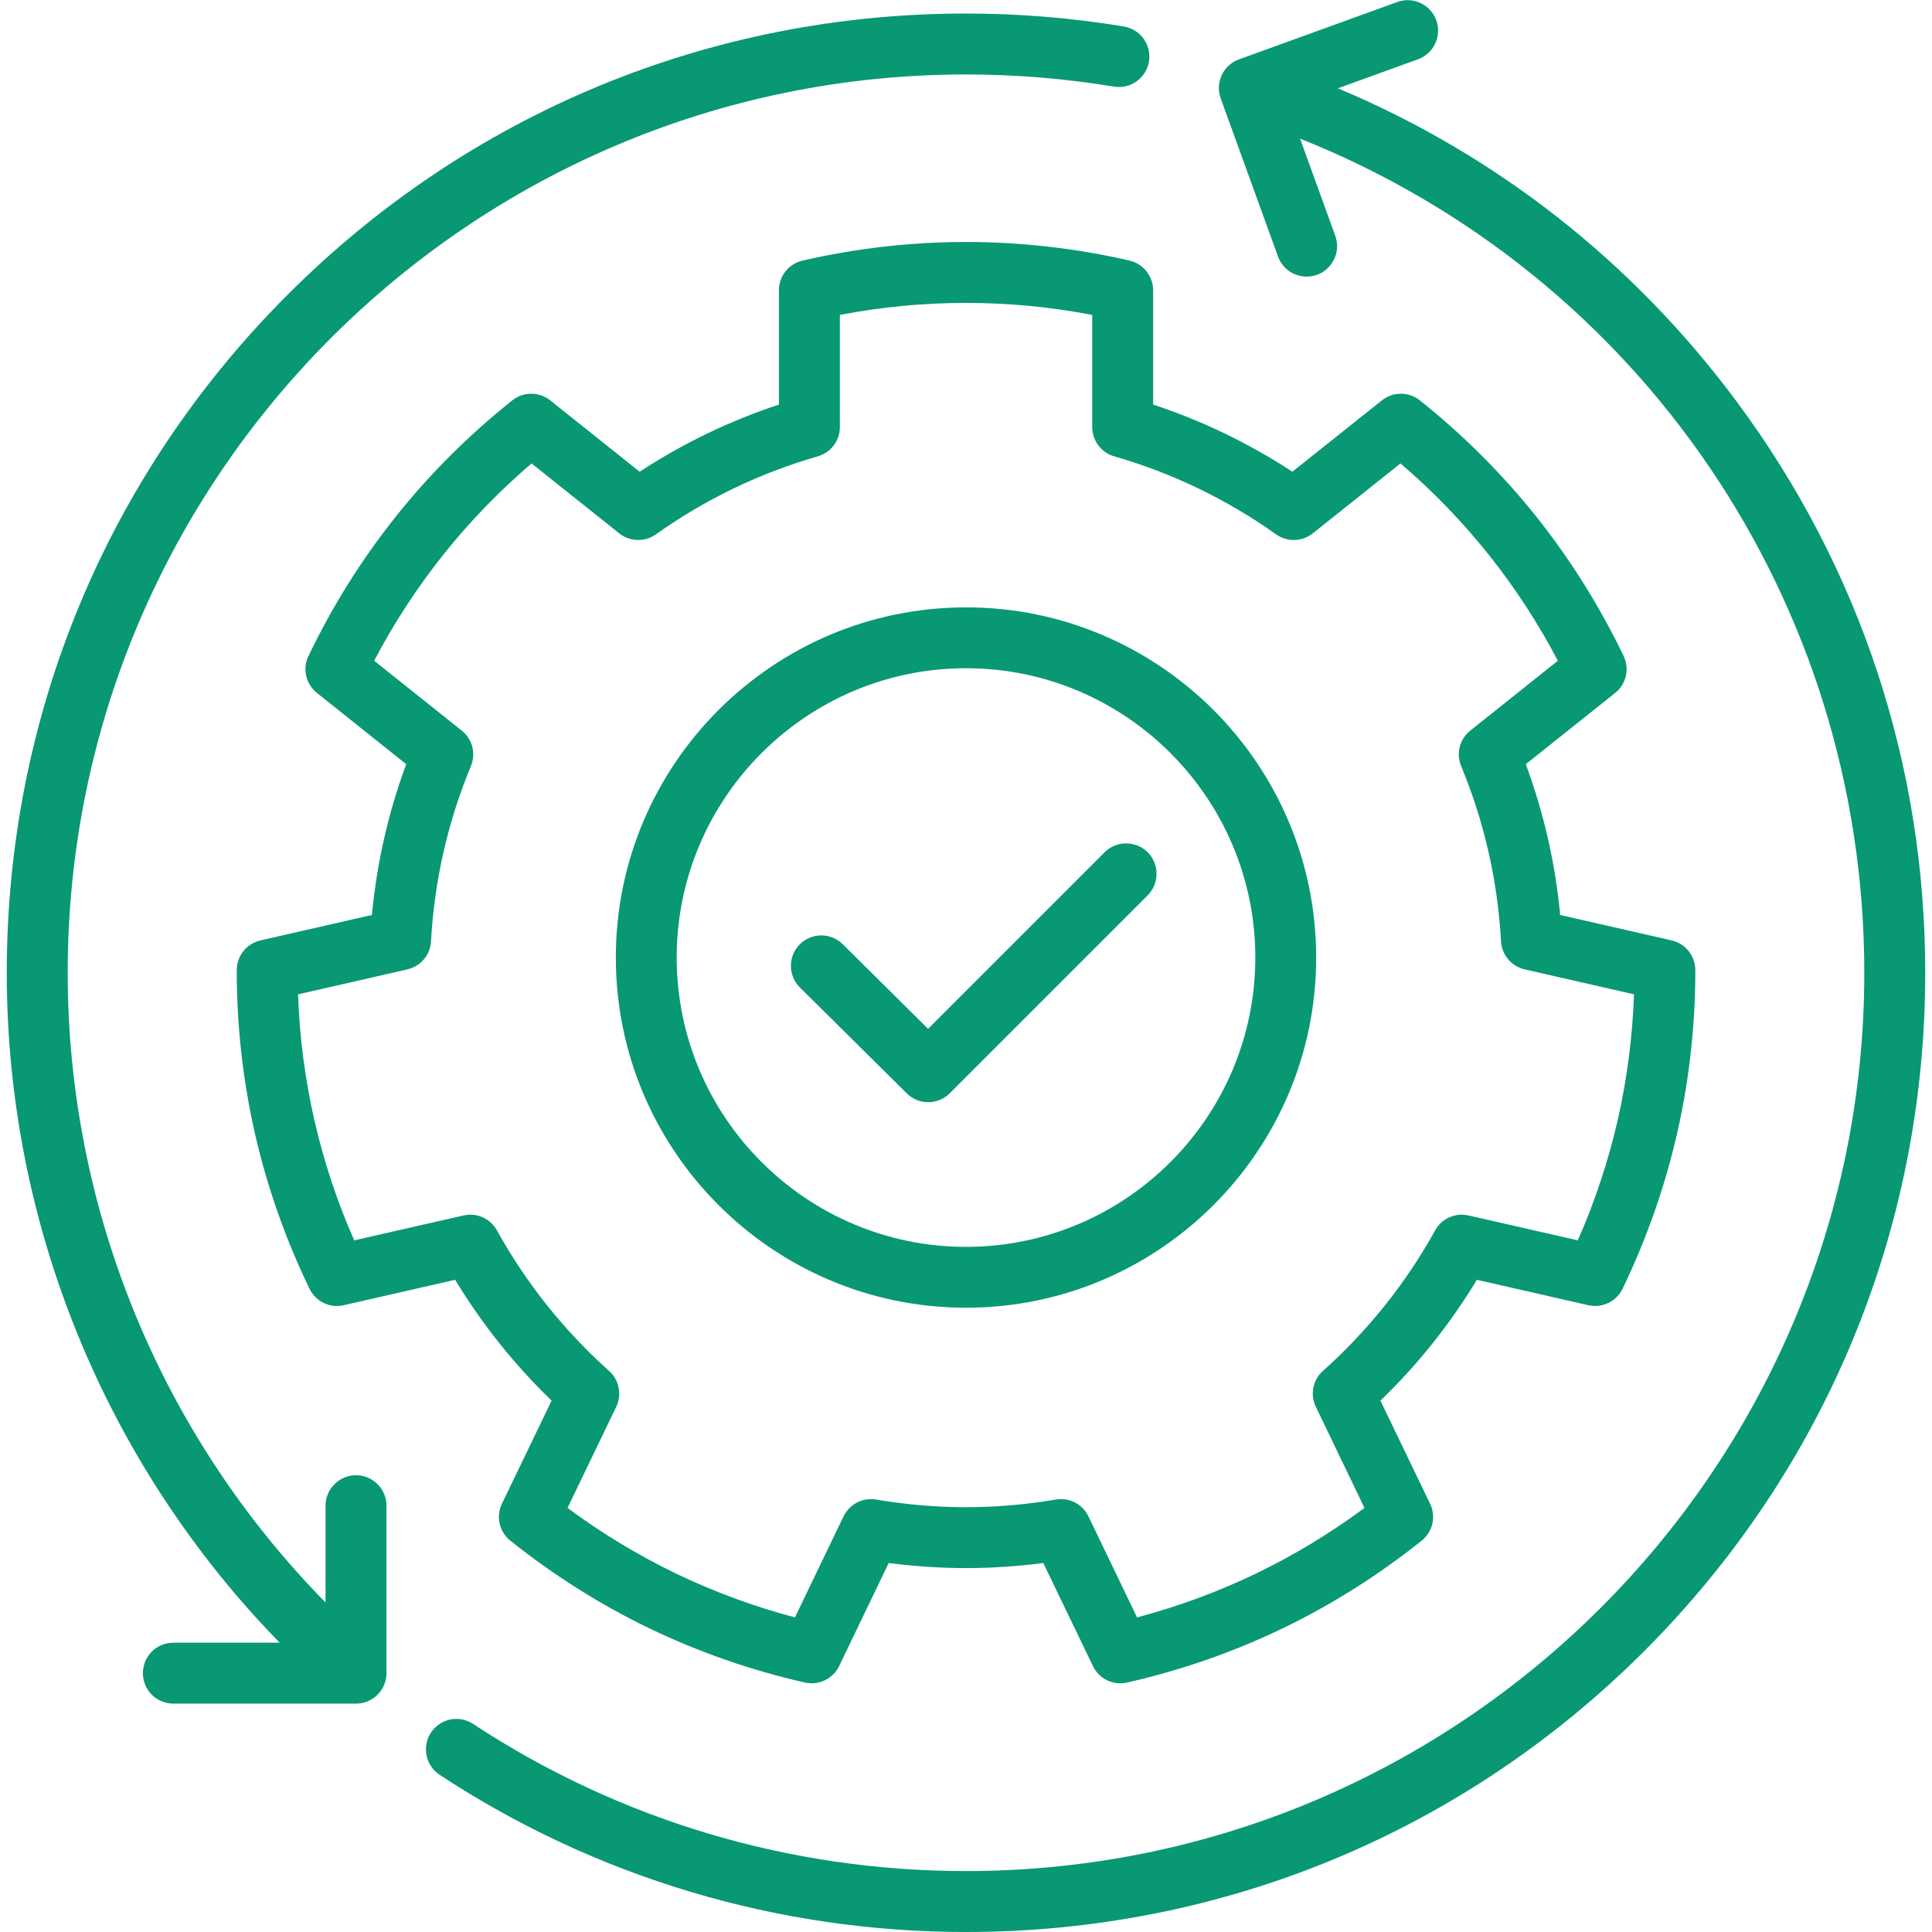
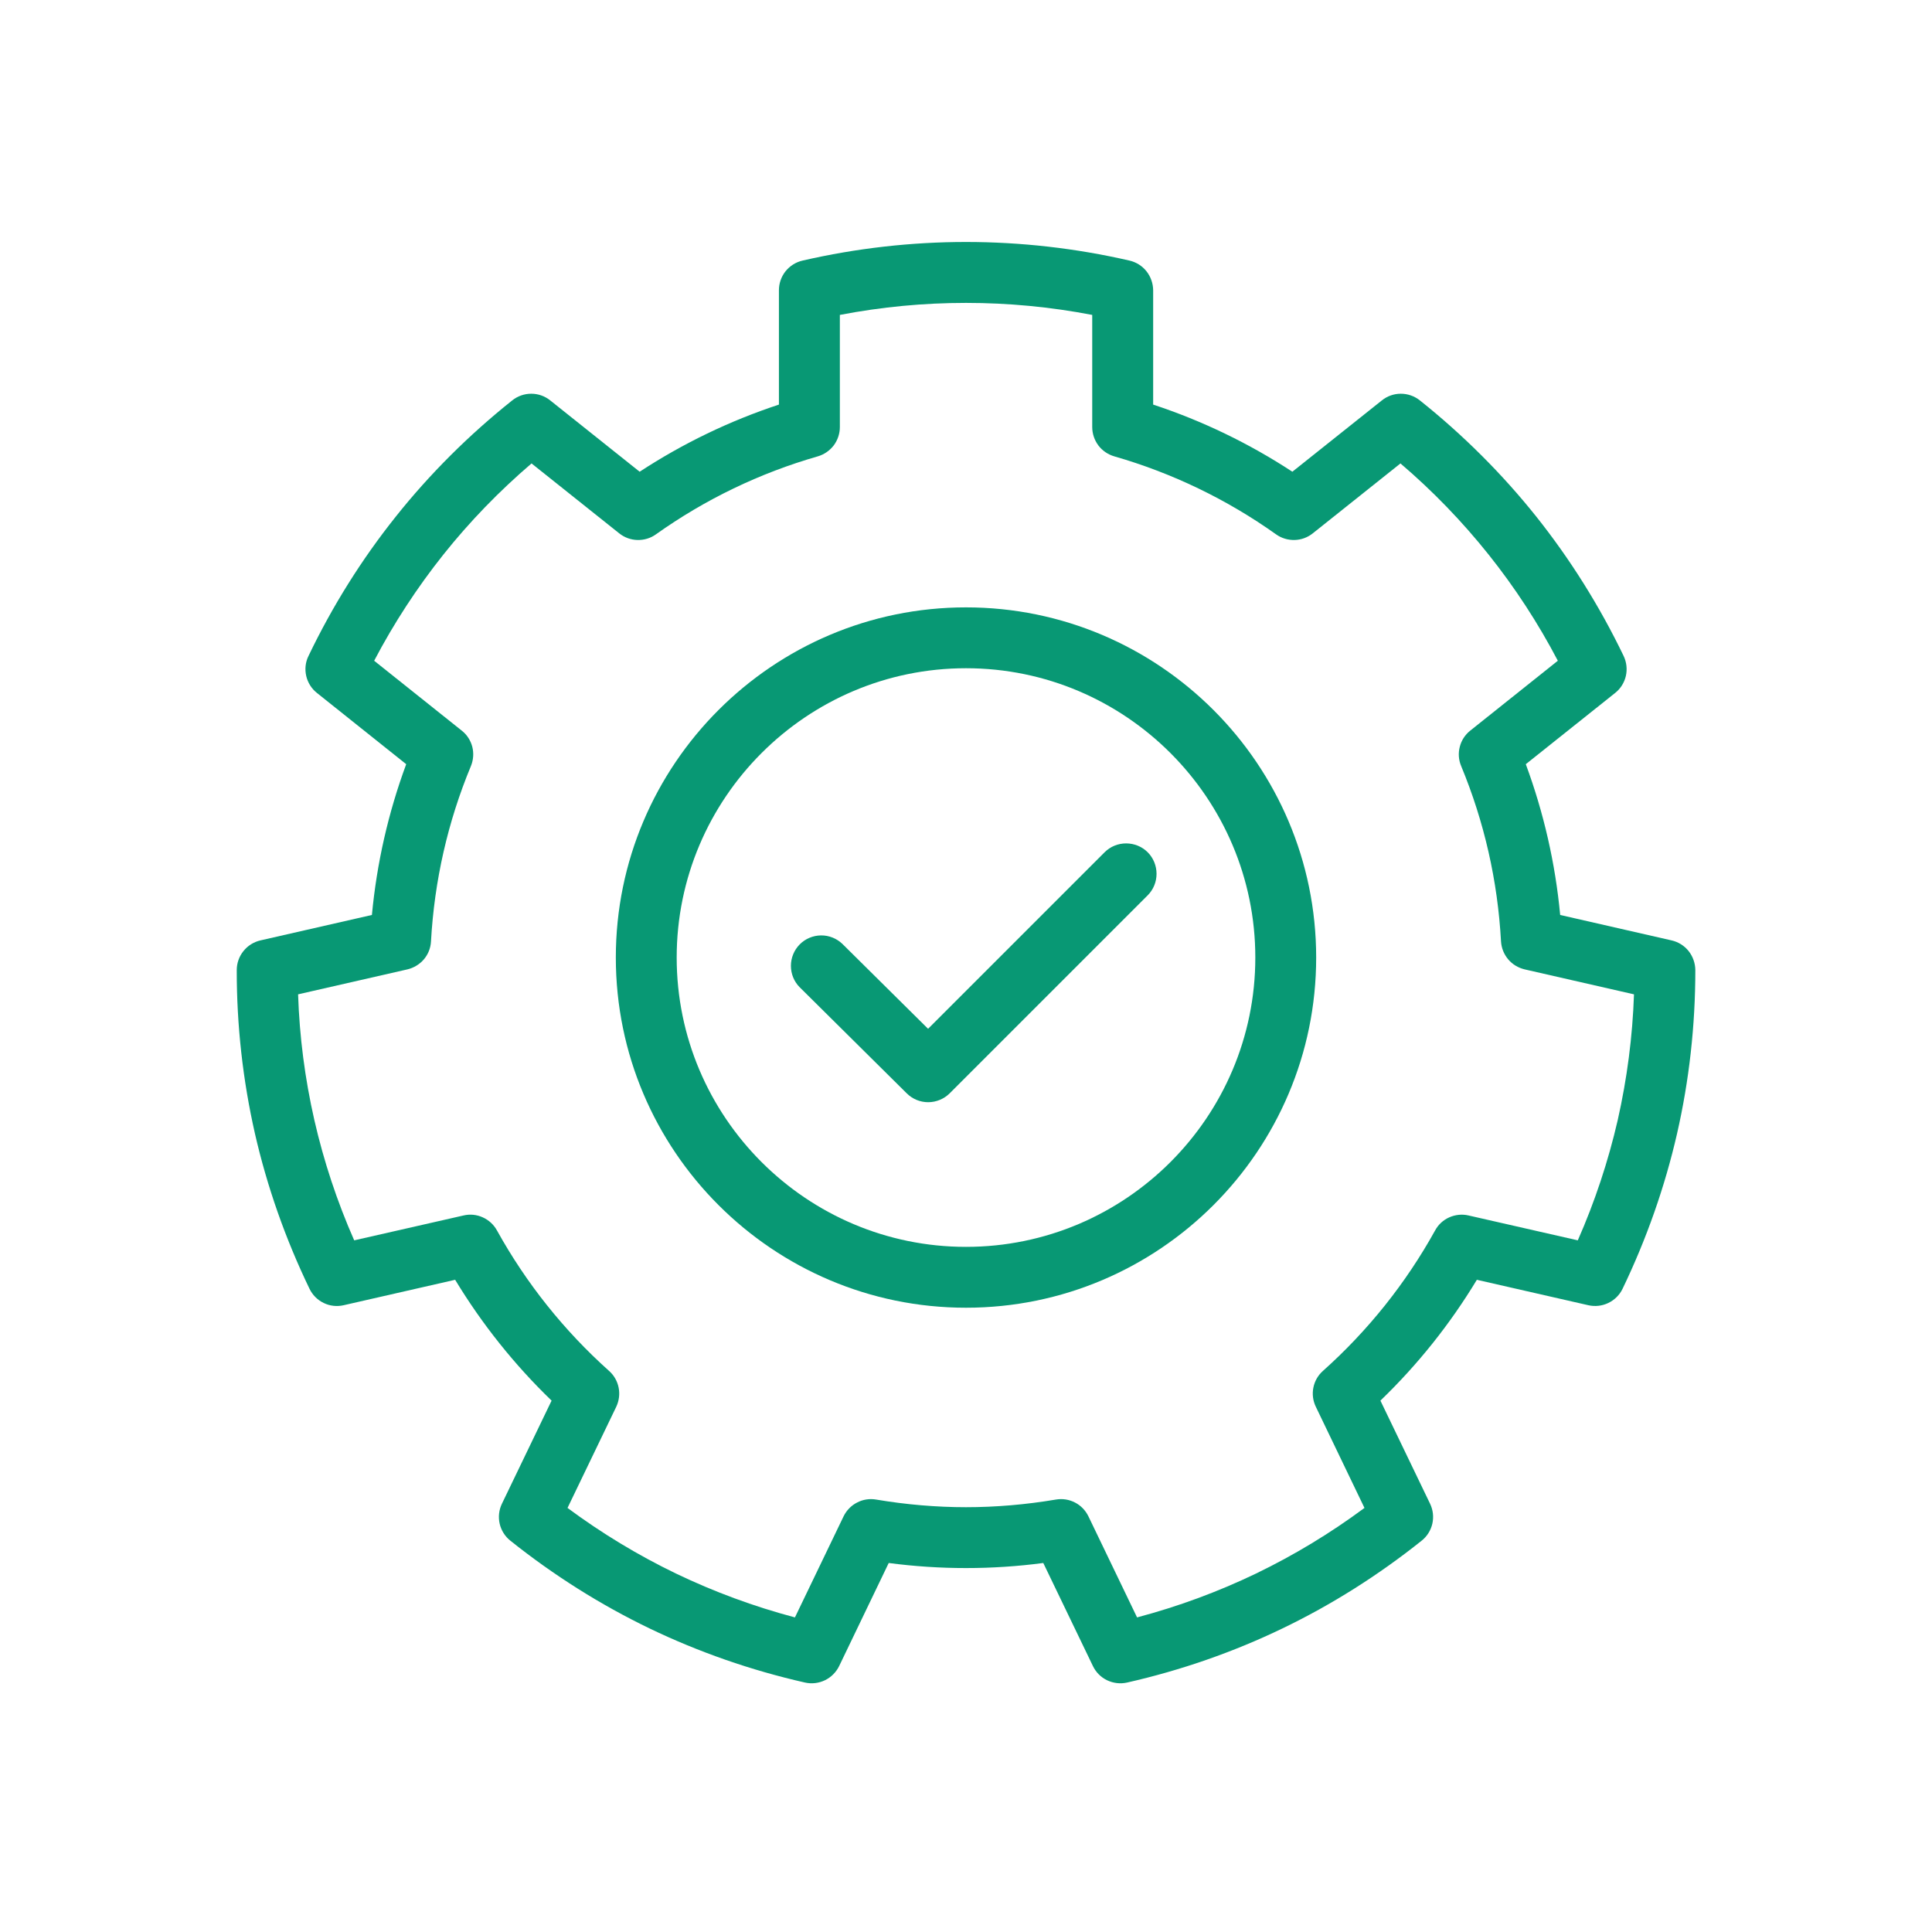
<svg xmlns="http://www.w3.org/2000/svg" width="24" height="24" viewBox="0 0 24 24" fill="none">
  <g id="Frame" clip-path="url(#clip0_27_377)">
    <g id="Group">
      <path id="Vector" d="M14.031 3.237C13.361 3.083 12.678 3.006 12 3.006C11.322 3.006 10.639 3.083 9.97 3.237C9.886 3.256 9.812 3.303 9.758 3.37C9.705 3.437 9.676 3.52 9.676 3.606V5.026C9.066 5.227 8.484 5.508 7.946 5.86L6.835 4.974C6.768 4.92 6.685 4.891 6.599 4.891C6.514 4.891 6.43 4.92 6.363 4.974C5.826 5.402 5.339 5.887 4.917 6.417C4.494 6.947 4.129 7.529 3.832 8.149C3.794 8.226 3.785 8.313 3.804 8.397C3.823 8.48 3.87 8.555 3.937 8.608L5.046 9.493C4.823 10.096 4.68 10.726 4.62 11.366L3.235 11.682C3.152 11.701 3.077 11.748 3.024 11.815C2.97 11.882 2.941 11.965 2.941 12.051C2.94 12.738 3.017 13.421 3.167 14.082C3.318 14.742 3.546 15.391 3.845 16.01C3.882 16.087 3.944 16.149 4.021 16.186C4.098 16.224 4.186 16.233 4.269 16.214L5.654 15.898C5.987 16.448 6.39 16.953 6.852 17.399L6.235 18.68C6.198 18.757 6.188 18.844 6.207 18.928C6.226 19.011 6.273 19.086 6.34 19.139C6.877 19.568 7.459 19.935 8.069 20.229C8.68 20.523 9.329 20.749 9.999 20.901C10.082 20.92 10.17 20.91 10.247 20.873C10.324 20.836 10.386 20.774 10.424 20.697L11.04 19.416C11.677 19.5 12.323 19.5 12.96 19.416L13.577 20.697C13.614 20.774 13.676 20.836 13.753 20.873C13.831 20.91 13.918 20.92 14.002 20.901C14.672 20.749 15.321 20.523 15.931 20.229C16.542 19.935 17.123 19.568 17.66 19.139C17.727 19.086 17.774 19.011 17.793 18.928C17.812 18.844 17.802 18.757 17.765 18.68L17.148 17.399C17.611 16.953 18.014 16.448 18.346 15.898L19.731 16.214C19.815 16.233 19.902 16.223 19.979 16.186C20.056 16.149 20.119 16.087 20.156 16.01C20.454 15.391 20.682 14.742 20.833 14.082C20.984 13.421 21.06 12.738 21.06 12.051C21.059 11.965 21.03 11.882 20.977 11.815C20.924 11.748 20.849 11.701 20.765 11.682L19.381 11.366C19.321 10.726 19.177 10.096 18.954 9.493L20.064 8.608C20.131 8.555 20.178 8.48 20.197 8.397C20.216 8.313 20.206 8.226 20.169 8.148C19.871 7.529 19.506 6.947 19.084 6.417C18.661 5.887 18.174 5.401 17.637 4.973C17.57 4.92 17.487 4.891 17.401 4.891C17.316 4.891 17.233 4.92 17.166 4.974L16.054 5.86C15.517 5.508 14.935 5.227 14.325 5.026V3.606C14.324 3.52 14.295 3.437 14.242 3.37C14.189 3.303 14.114 3.256 14.031 3.237ZM15.852 6.638C15.919 6.686 16 6.71 16.082 6.708C16.164 6.706 16.243 6.677 16.307 6.626L17.397 5.757C17.797 6.098 18.164 6.478 18.492 6.889C18.82 7.3 19.108 7.742 19.352 8.208L18.264 9.076C18.2 9.127 18.154 9.197 18.134 9.277C18.113 9.356 18.119 9.44 18.151 9.516C18.438 10.209 18.605 10.942 18.646 11.694C18.651 11.776 18.682 11.854 18.735 11.917C18.788 11.98 18.86 12.023 18.94 12.042L20.298 12.352C20.28 12.878 20.212 13.4 20.096 13.914C19.978 14.426 19.812 14.927 19.6 15.408L18.243 15.099C18.163 15.08 18.079 15.089 18.004 15.122C17.929 15.155 17.867 15.212 17.828 15.284C17.465 15.94 16.994 16.53 16.434 17.03C16.373 17.084 16.331 17.157 16.315 17.238C16.299 17.319 16.31 17.402 16.346 17.476L16.95 18.732C16.528 19.045 16.077 19.318 15.603 19.547C15.129 19.775 14.634 19.957 14.125 20.092L13.521 18.837C13.485 18.763 13.427 18.702 13.354 18.665C13.281 18.627 13.198 18.614 13.117 18.628C12.743 18.691 12.368 18.723 12 18.723C11.633 18.723 11.257 18.691 10.883 18.628C10.803 18.614 10.719 18.627 10.647 18.665C10.574 18.702 10.515 18.763 10.479 18.837L9.875 20.092C9.366 19.957 8.872 19.775 8.397 19.547C7.924 19.319 7.472 19.045 7.05 18.732L7.655 17.476C7.69 17.402 7.701 17.319 7.685 17.238C7.669 17.157 7.627 17.084 7.566 17.03C7.007 16.53 6.536 15.94 6.173 15.284C6.133 15.212 6.071 15.155 5.996 15.122C5.921 15.088 5.838 15.08 5.758 15.099L4.4 15.408C4.188 14.927 4.022 14.426 3.905 13.914C3.788 13.4 3.72 12.877 3.703 12.352L5.061 12.042C5.141 12.023 5.213 11.979 5.266 11.917C5.319 11.854 5.35 11.776 5.354 11.694C5.396 10.942 5.562 10.209 5.85 9.516C5.881 9.44 5.887 9.356 5.867 9.277C5.846 9.197 5.801 9.127 5.736 9.076L4.648 8.208C4.894 7.739 5.183 7.297 5.508 6.889C5.834 6.48 6.201 6.101 6.603 5.757L7.693 6.626C7.757 6.677 7.836 6.706 7.918 6.708C8.001 6.71 8.081 6.686 8.148 6.638C8.759 6.203 9.438 5.876 10.159 5.669C10.238 5.646 10.307 5.598 10.357 5.533C10.406 5.467 10.433 5.387 10.433 5.305V3.912C11.468 3.713 12.532 3.713 13.568 3.912V5.305C13.568 5.387 13.595 5.467 13.644 5.533C13.693 5.598 13.763 5.646 13.842 5.669C14.562 5.876 15.242 6.204 15.852 6.638Z" fill="#089874" />
      <path id="Vector_2" d="M7.65 11.895C7.65 14.294 9.601 16.245 12 16.245C14.399 16.245 16.35 14.294 16.35 11.895C16.35 9.496 14.399 7.545 12 7.545C9.601 7.545 7.65 9.496 7.65 11.895ZM15.594 11.895C15.594 13.877 13.982 15.489 12 15.489C10.019 15.489 8.406 13.877 8.406 11.895C8.406 9.914 10.019 8.301 12 8.301C13.982 8.301 15.594 9.914 15.594 11.895Z" fill="#089874" />
      <path id="Vector_3" d="M10.466 11.727C10.395 11.658 10.299 11.619 10.199 11.62C10.1 11.621 10.004 11.661 9.934 11.732C9.864 11.803 9.825 11.899 9.825 11.998C9.825 12.098 9.864 12.194 9.934 12.264L11.264 13.582C11.335 13.653 11.431 13.692 11.53 13.692C11.58 13.692 11.629 13.682 11.675 13.663C11.721 13.644 11.763 13.616 11.798 13.581L14.257 11.122C14.328 11.051 14.367 10.955 14.367 10.855C14.367 10.755 14.328 10.658 14.257 10.587C14.186 10.516 14.089 10.477 13.989 10.477C13.889 10.477 13.793 10.516 13.722 10.587L11.529 12.78L10.466 11.727Z" fill="#089874" />
-       <path id="Vector_4" d="M15.876 3.187C15.902 3.26 15.951 3.323 16.015 3.368C16.078 3.412 16.154 3.436 16.232 3.436C16.292 3.436 16.352 3.422 16.406 3.394C16.46 3.366 16.506 3.325 16.541 3.275C16.576 3.225 16.599 3.168 16.607 3.108C16.615 3.048 16.608 2.986 16.587 2.929L16.15 1.722C20.373 3.407 23.159 7.476 23.159 12.084C23.159 18.237 18.153 23.243 12 23.243C9.812 23.243 7.694 22.611 5.875 21.414C5.791 21.359 5.689 21.34 5.592 21.361C5.494 21.381 5.408 21.44 5.353 21.523C5.299 21.607 5.279 21.708 5.299 21.806C5.318 21.904 5.376 21.99 5.459 22.046C7.402 23.324 9.664 24 12 24C15.183 24 18.175 22.761 20.426 20.51C22.676 18.259 23.916 15.267 23.916 12.084C23.916 9.508 23.107 7.055 21.576 4.992C20.287 3.254 18.587 1.922 16.62 1.097L17.621 0.734C17.714 0.699 17.789 0.628 17.83 0.538C17.872 0.448 17.876 0.345 17.842 0.251C17.808 0.158 17.739 0.082 17.649 0.039C17.56 -0.004 17.457 -0.01 17.363 0.023L15.39 0.738C15.296 0.772 15.219 0.842 15.177 0.933C15.134 1.024 15.13 1.128 15.164 1.222L15.876 3.187ZM2.153 20.406C2.053 20.406 1.956 20.446 1.885 20.517C1.815 20.588 1.775 20.684 1.775 20.785C1.775 20.885 1.815 20.981 1.885 21.052C1.956 21.123 2.053 21.163 2.153 21.163H4.423C4.523 21.163 4.619 21.123 4.69 21.052C4.761 20.981 4.801 20.885 4.801 20.785V18.704C4.801 18.604 4.761 18.508 4.69 18.437C4.619 18.366 4.523 18.326 4.423 18.326C4.322 18.326 4.226 18.366 4.155 18.437C4.084 18.508 4.044 18.604 4.044 18.704V19.907C2 17.827 0.841 15.022 0.841 12.084C0.841 5.931 5.847 0.925 12 0.925C12.617 0.925 13.235 0.976 13.838 1.076C14.043 1.11 14.239 0.97 14.273 0.764C14.289 0.665 14.266 0.564 14.207 0.482C14.149 0.401 14.06 0.346 13.961 0.329C13.313 0.222 12.657 0.168 12 0.168C8.817 0.168 5.825 1.408 3.575 3.659C1.324 5.909 0.084 8.901 0.084 12.084C0.084 15.207 1.31 18.188 3.474 20.406H2.153Z" fill="#089874" />
    </g>
  </g>
  <defs>
    <clipPath id="clip0_27_377">
      <rect width="24" height="24" fill="white" />
    </clipPath>
  </defs>
</svg>